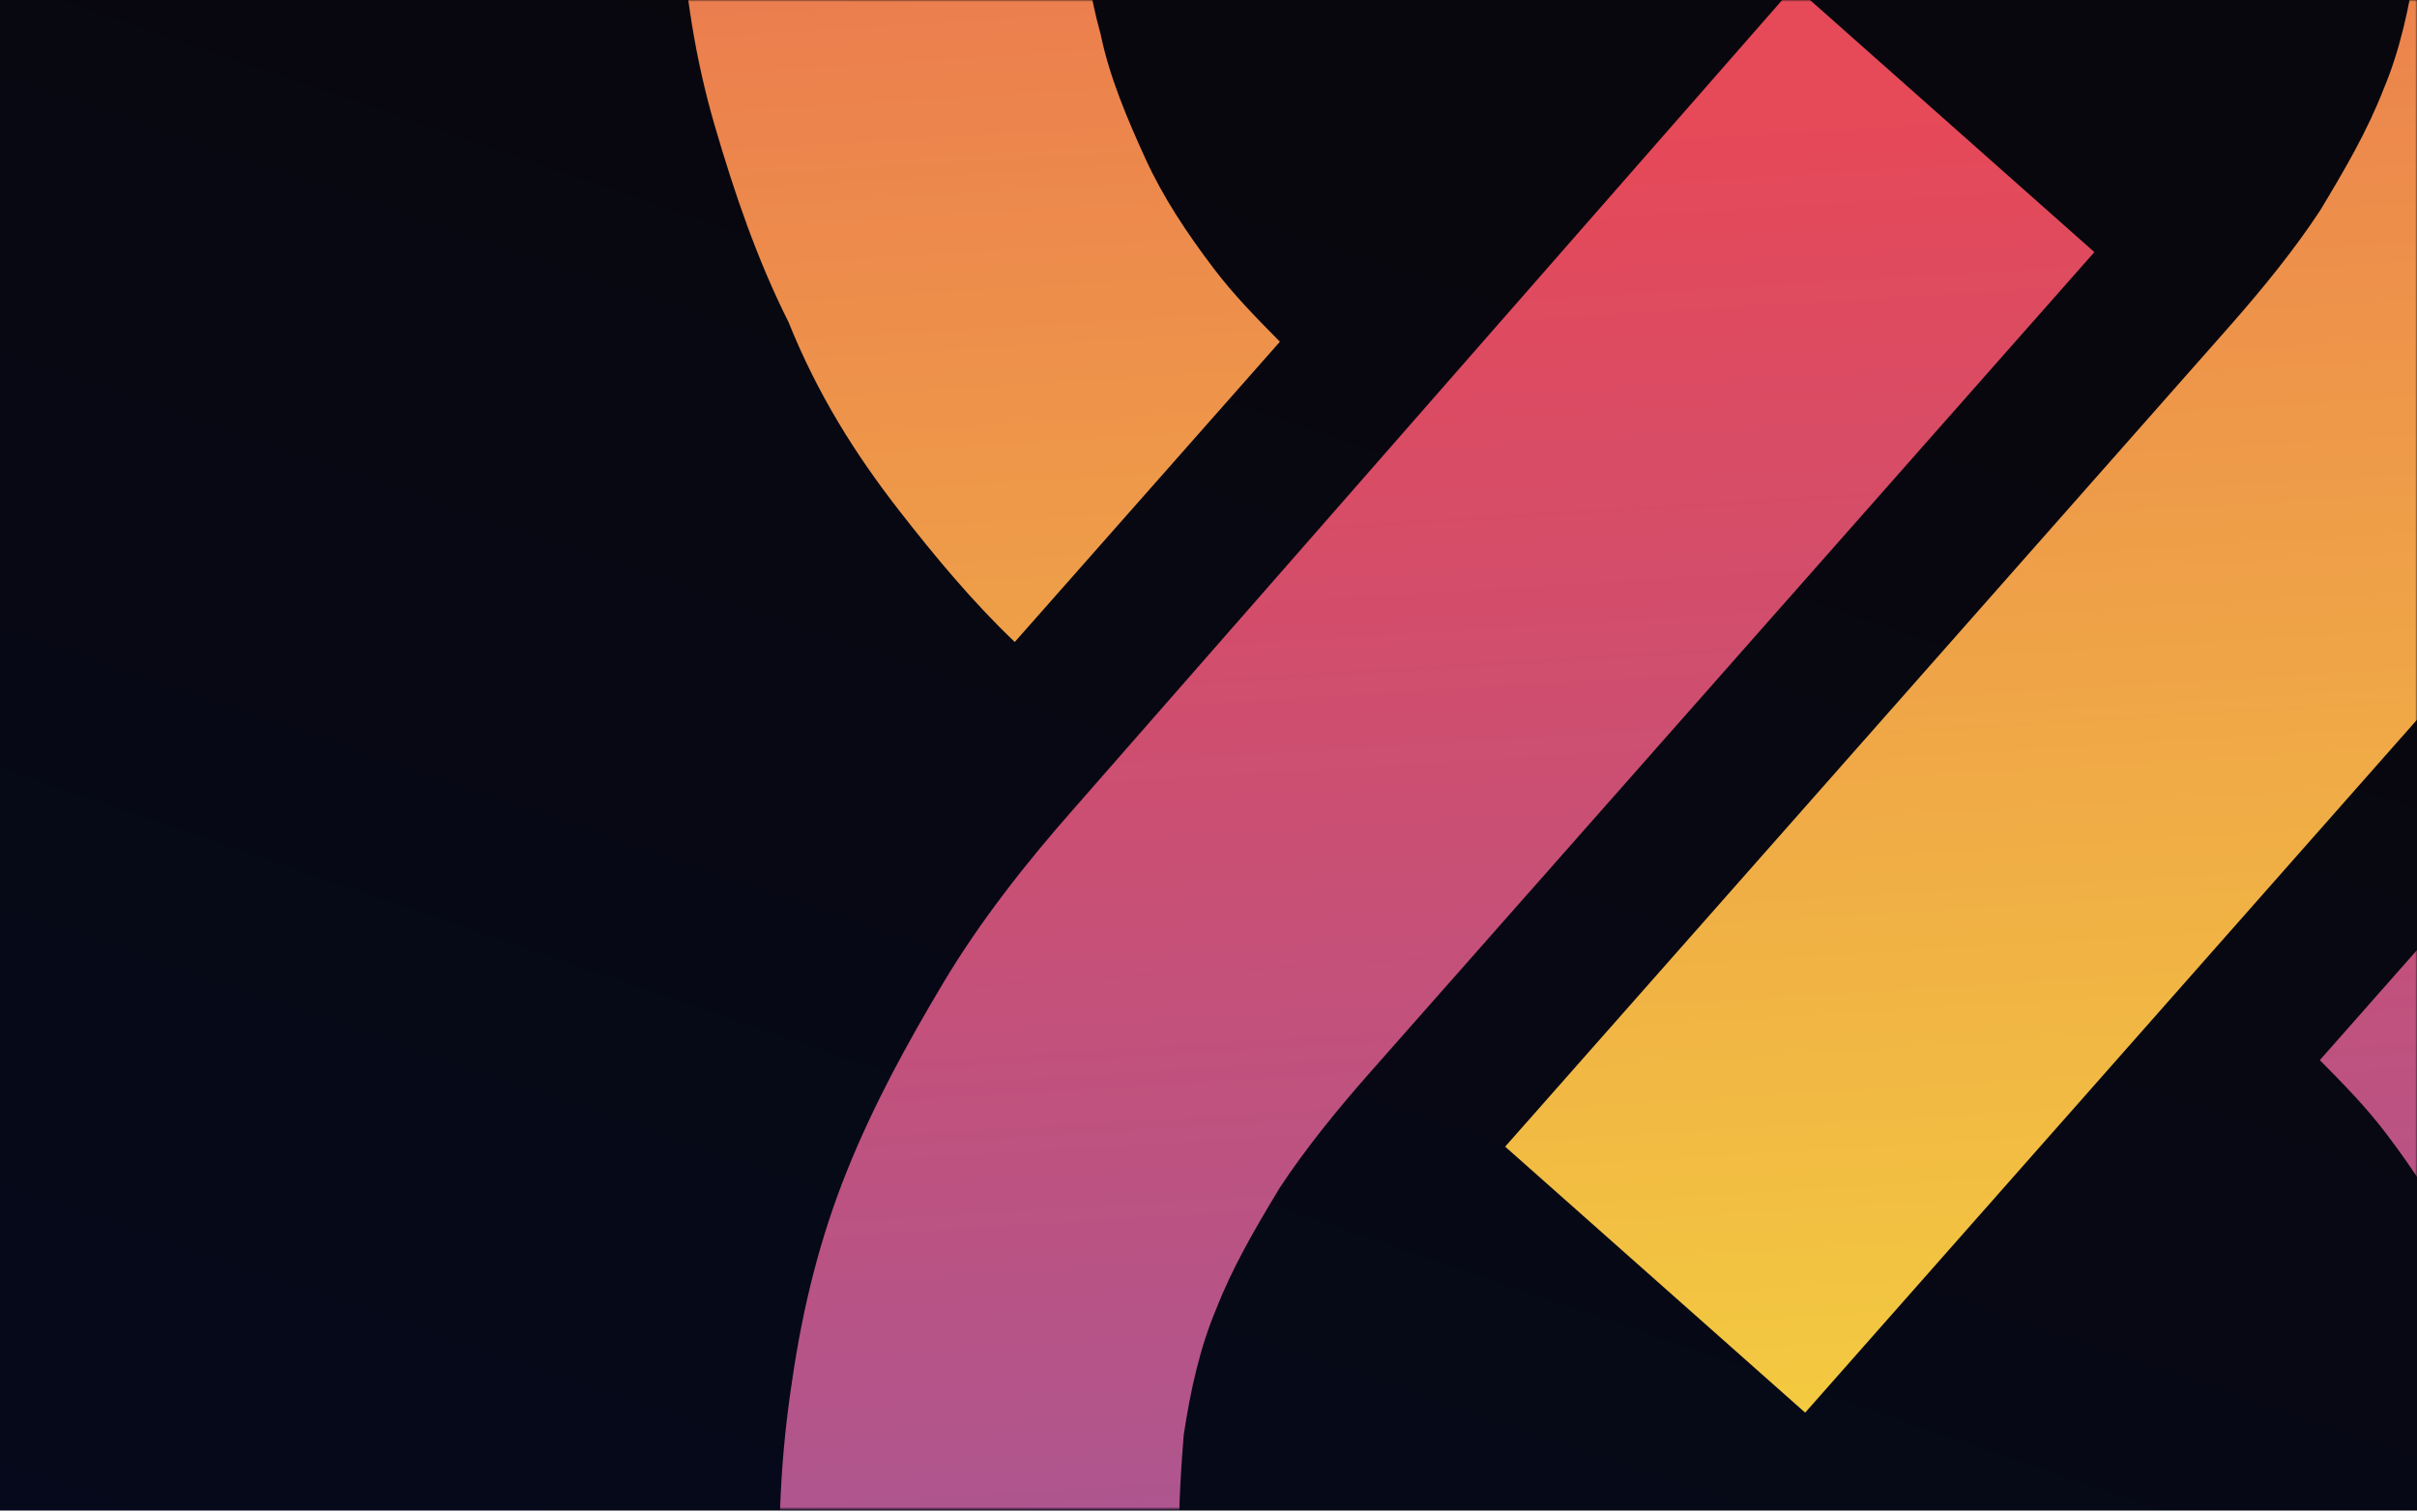
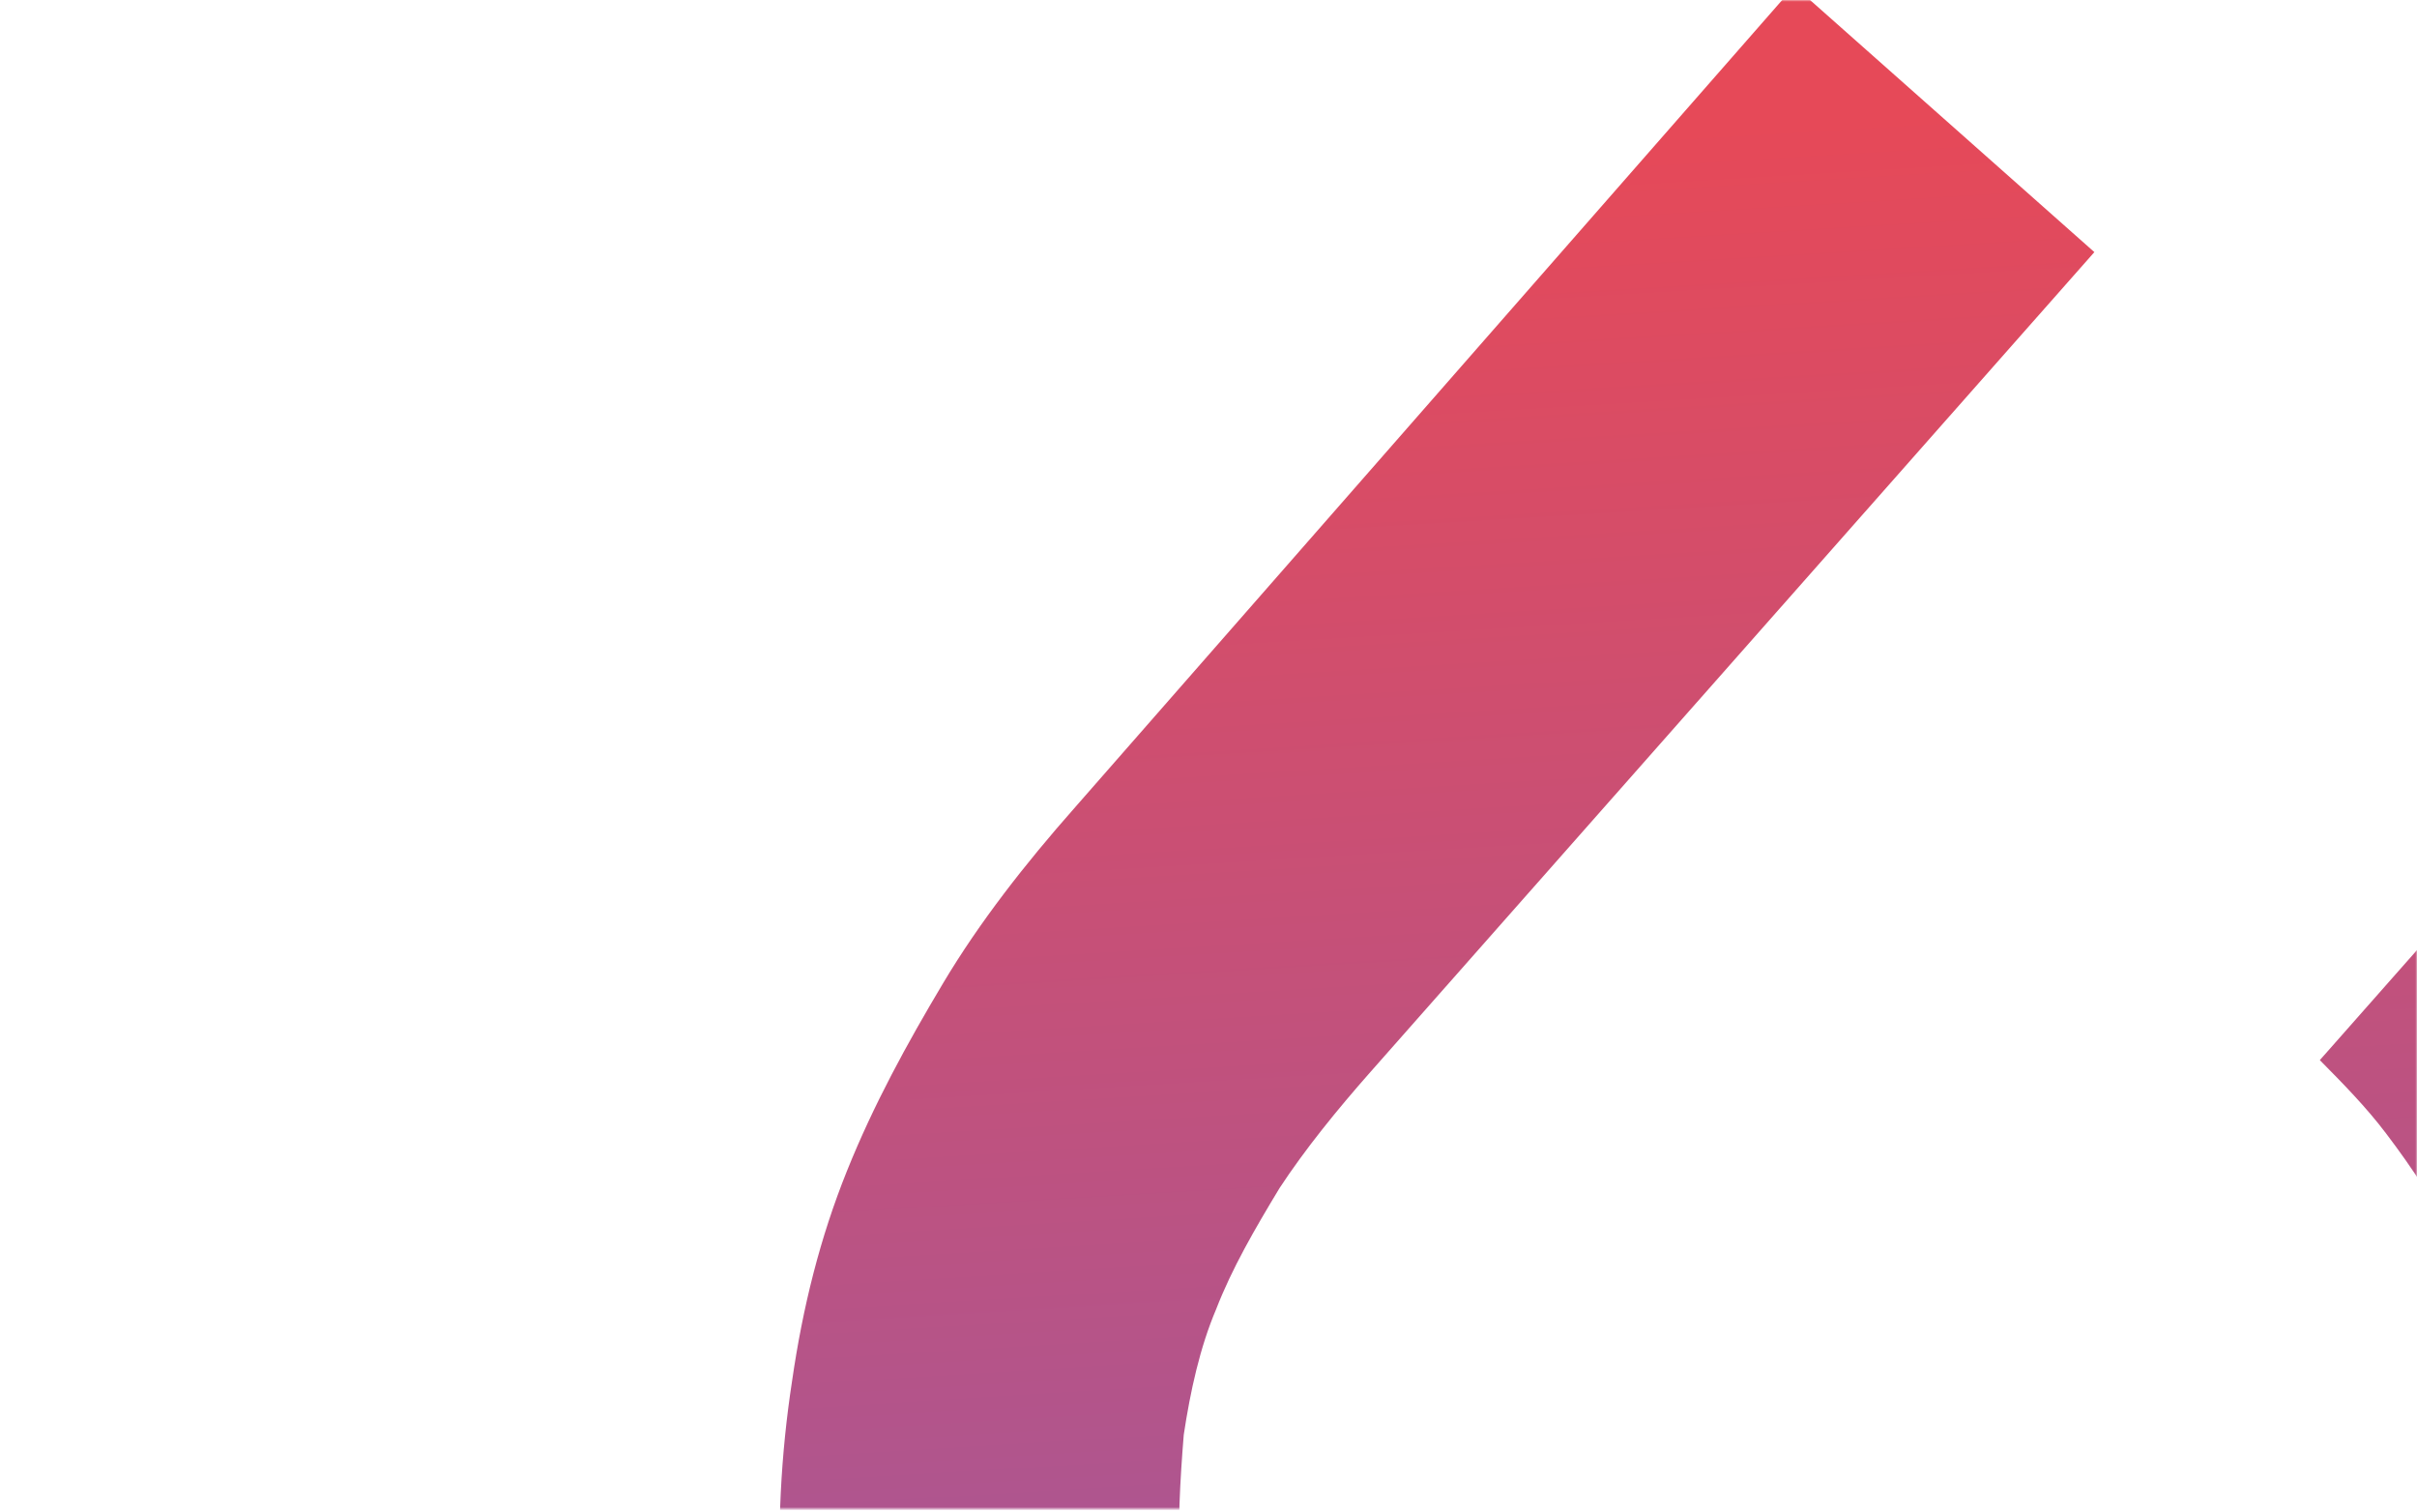
<svg xmlns="http://www.w3.org/2000/svg" width="700" height="438" viewBox="0 0 700 438" fill="none">
-   <rect width="700" height="437.5" fill="url(#paint0_linear_1605_6397)" />
  <mask id="mask0_1605_6397" style="mask-type:alpha" maskUnits="userSpaceOnUse" x="0" y="0" width="700" height="438">
    <rect width="700" height="437.001" fill="url(#paint1_linear_1605_6397)" />
  </mask>
  <g mask="url(#mask0_1605_6397)">
-     <path fill-rule="evenodd" clip-rule="evenodd" d="M260.289 147.719C270.951 161.387 281.559 174.163 293.891 185.941L370.679 98.973C364.013 92.22 357.348 85.467 351.517 77.769C343.742 67.505 336.857 57.186 331.696 45.868C326.536 34.551 321.32 22.342 318.773 9.971C315.336 -2.346 313.679 -14.771 312.856 -28.141C309.564 -81.621 327.895 -131.94 361.336 -168.861C378.029 -187.767 398.499 -203.323 421.913 -214.585C444.437 -225.793 469.014 -232.651 494.81 -234.216C520.606 -235.781 545.841 -231.944 569.572 -223.542C594.193 -215.194 616.419 -202.227 635.307 -185.48C654.194 -168.732 669.743 -148.203 681.009 -124.73C692.22 -102.149 699.094 -77.515 700.685 -51.666C701.562 -37.405 700.661 -23.036 699.65 -10.449C697.75 2.192 694.96 14.886 690.281 25.906C685.657 37.817 679.199 48.945 671.907 61.018C664.56 72.2 655.433 83.49 645.418 94.833L435.92 332.103L522.803 409.143L732.301 171.872C746.49 155.802 759.734 138.895 770.256 121.258C780.777 103.621 790.409 86.038 797.262 66.834C805.005 47.576 810.025 27.589 813.156 5.927C816.341 -14.843 817.638 -37.289 816.212 -60.464C813.633 -102.357 803.159 -141.982 785.788 -177.609C767.472 -214.074 743.095 -247.488 711.985 -274.23C681.765 -301.026 646.537 -322.151 607.3 -335.875C569.897 -348.815 529.375 -354.409 487.568 -351.873C445.761 -349.337 406.226 -338.887 370.689 -321.522C334.316 -303.212 300.997 -278.824 274.343 -247.683C247.634 -217.433 226.591 -182.159 212.939 -142.86C200.067 -105.398 194.53 -64.802 197.109 -22.909C198.371 -2.408 201.357 17.093 207.011 36.433C212.666 55.773 219.21 75.059 228.368 93.291C236.801 114.252 247.683 131.485 260.289 147.719Z" fill="url(#paint2_linear_1605_6397)" />
    <path fill-rule="evenodd" clip-rule="evenodd" d="M782.247 258.297C772.474 244.575 760.977 231.852 748.645 220.075L671.857 307.042C678.523 313.795 685.188 320.548 691.019 328.247C698.794 338.511 705.679 348.83 710.839 360.147C716 371.465 721.216 383.674 723.763 396.045C727.2 408.362 728.857 420.786 729.68 434.157C732.972 487.637 714.586 537.064 681.2 574.876C664.507 593.782 644.037 609.339 620.623 620.601C598.099 631.808 573.467 637.776 547.671 639.34C494.3 642.578 444.95 624.1 407.174 590.604C388.287 573.856 372.738 553.328 361.472 529.855C350.261 507.274 343.387 482.64 341.796 456.791C340.919 442.529 341.82 428.16 342.831 415.573C344.731 402.933 347.521 390.238 352.2 379.218C356.824 367.307 363.282 356.179 370.574 344.106C377.921 332.924 387.048 321.635 397.063 310.291L606.561 73.021L519.678 -4.018L311.125 234.089C296.936 250.159 283.691 267.067 273.17 284.704C262.648 302.341 253.017 319.924 245.274 339.182C237.531 358.439 232.511 378.426 229.38 400.088C226.194 420.859 224.897 443.304 226.324 466.479C228.903 508.372 239.377 547.997 256.748 583.625C275.064 620.09 299.441 653.503 330.551 680.246C360.771 707.042 395.999 728.166 435.236 741.89C472.639 754.831 513.161 760.425 554.968 757.889C596.775 755.353 636.31 744.903 671.847 727.538C708.219 709.227 741.539 684.839 768.193 653.698C794.902 623.449 815.944 588.175 829.597 548.876C842.469 511.414 848.006 470.818 845.427 428.925C844.165 408.424 841.179 388.922 835.525 369.582C829.87 350.243 823.326 330.957 814.168 312.724C805.79 292.655 794.853 274.531 782.247 258.297Z" fill="url(#paint3_linear_1605_6397)" />
  </g>
  <defs>
    <linearGradient id="paint0_linear_1605_6397" x1="350" y1="0" x2="139.503" y2="613.022" gradientUnits="userSpaceOnUse">
      <stop stop-color="#08070D" />
      <stop offset="1" stop-color="#050A1E" />
    </linearGradient>
    <linearGradient id="paint1_linear_1605_6397" x1="350" y1="0" x2="139.933" y2="612.469" gradientUnits="userSpaceOnUse">
      <stop stop-color="#08070D" />
      <stop offset="1" stop-color="#050A1E" />
    </linearGradient>
    <linearGradient id="paint2_linear_1605_6397" x1="487.568" y1="-351.873" x2="533.691" y2="408.482" gradientUnits="userSpaceOnUse">
      <stop offset="0.051" stop-color="#E64958" />
      <stop offset="1" stop-color="#F3CA40" />
    </linearGradient>
    <linearGradient id="paint3_linear_1605_6397" x1="508.114" y1="-3.317" x2="554.292" y2="757.93" gradientUnits="userSpaceOnUse">
      <stop offset="0.051" stop-color="#E64958" />
      <stop offset="1" stop-color="#7F60BE" />
    </linearGradient>
  </defs>
</svg>